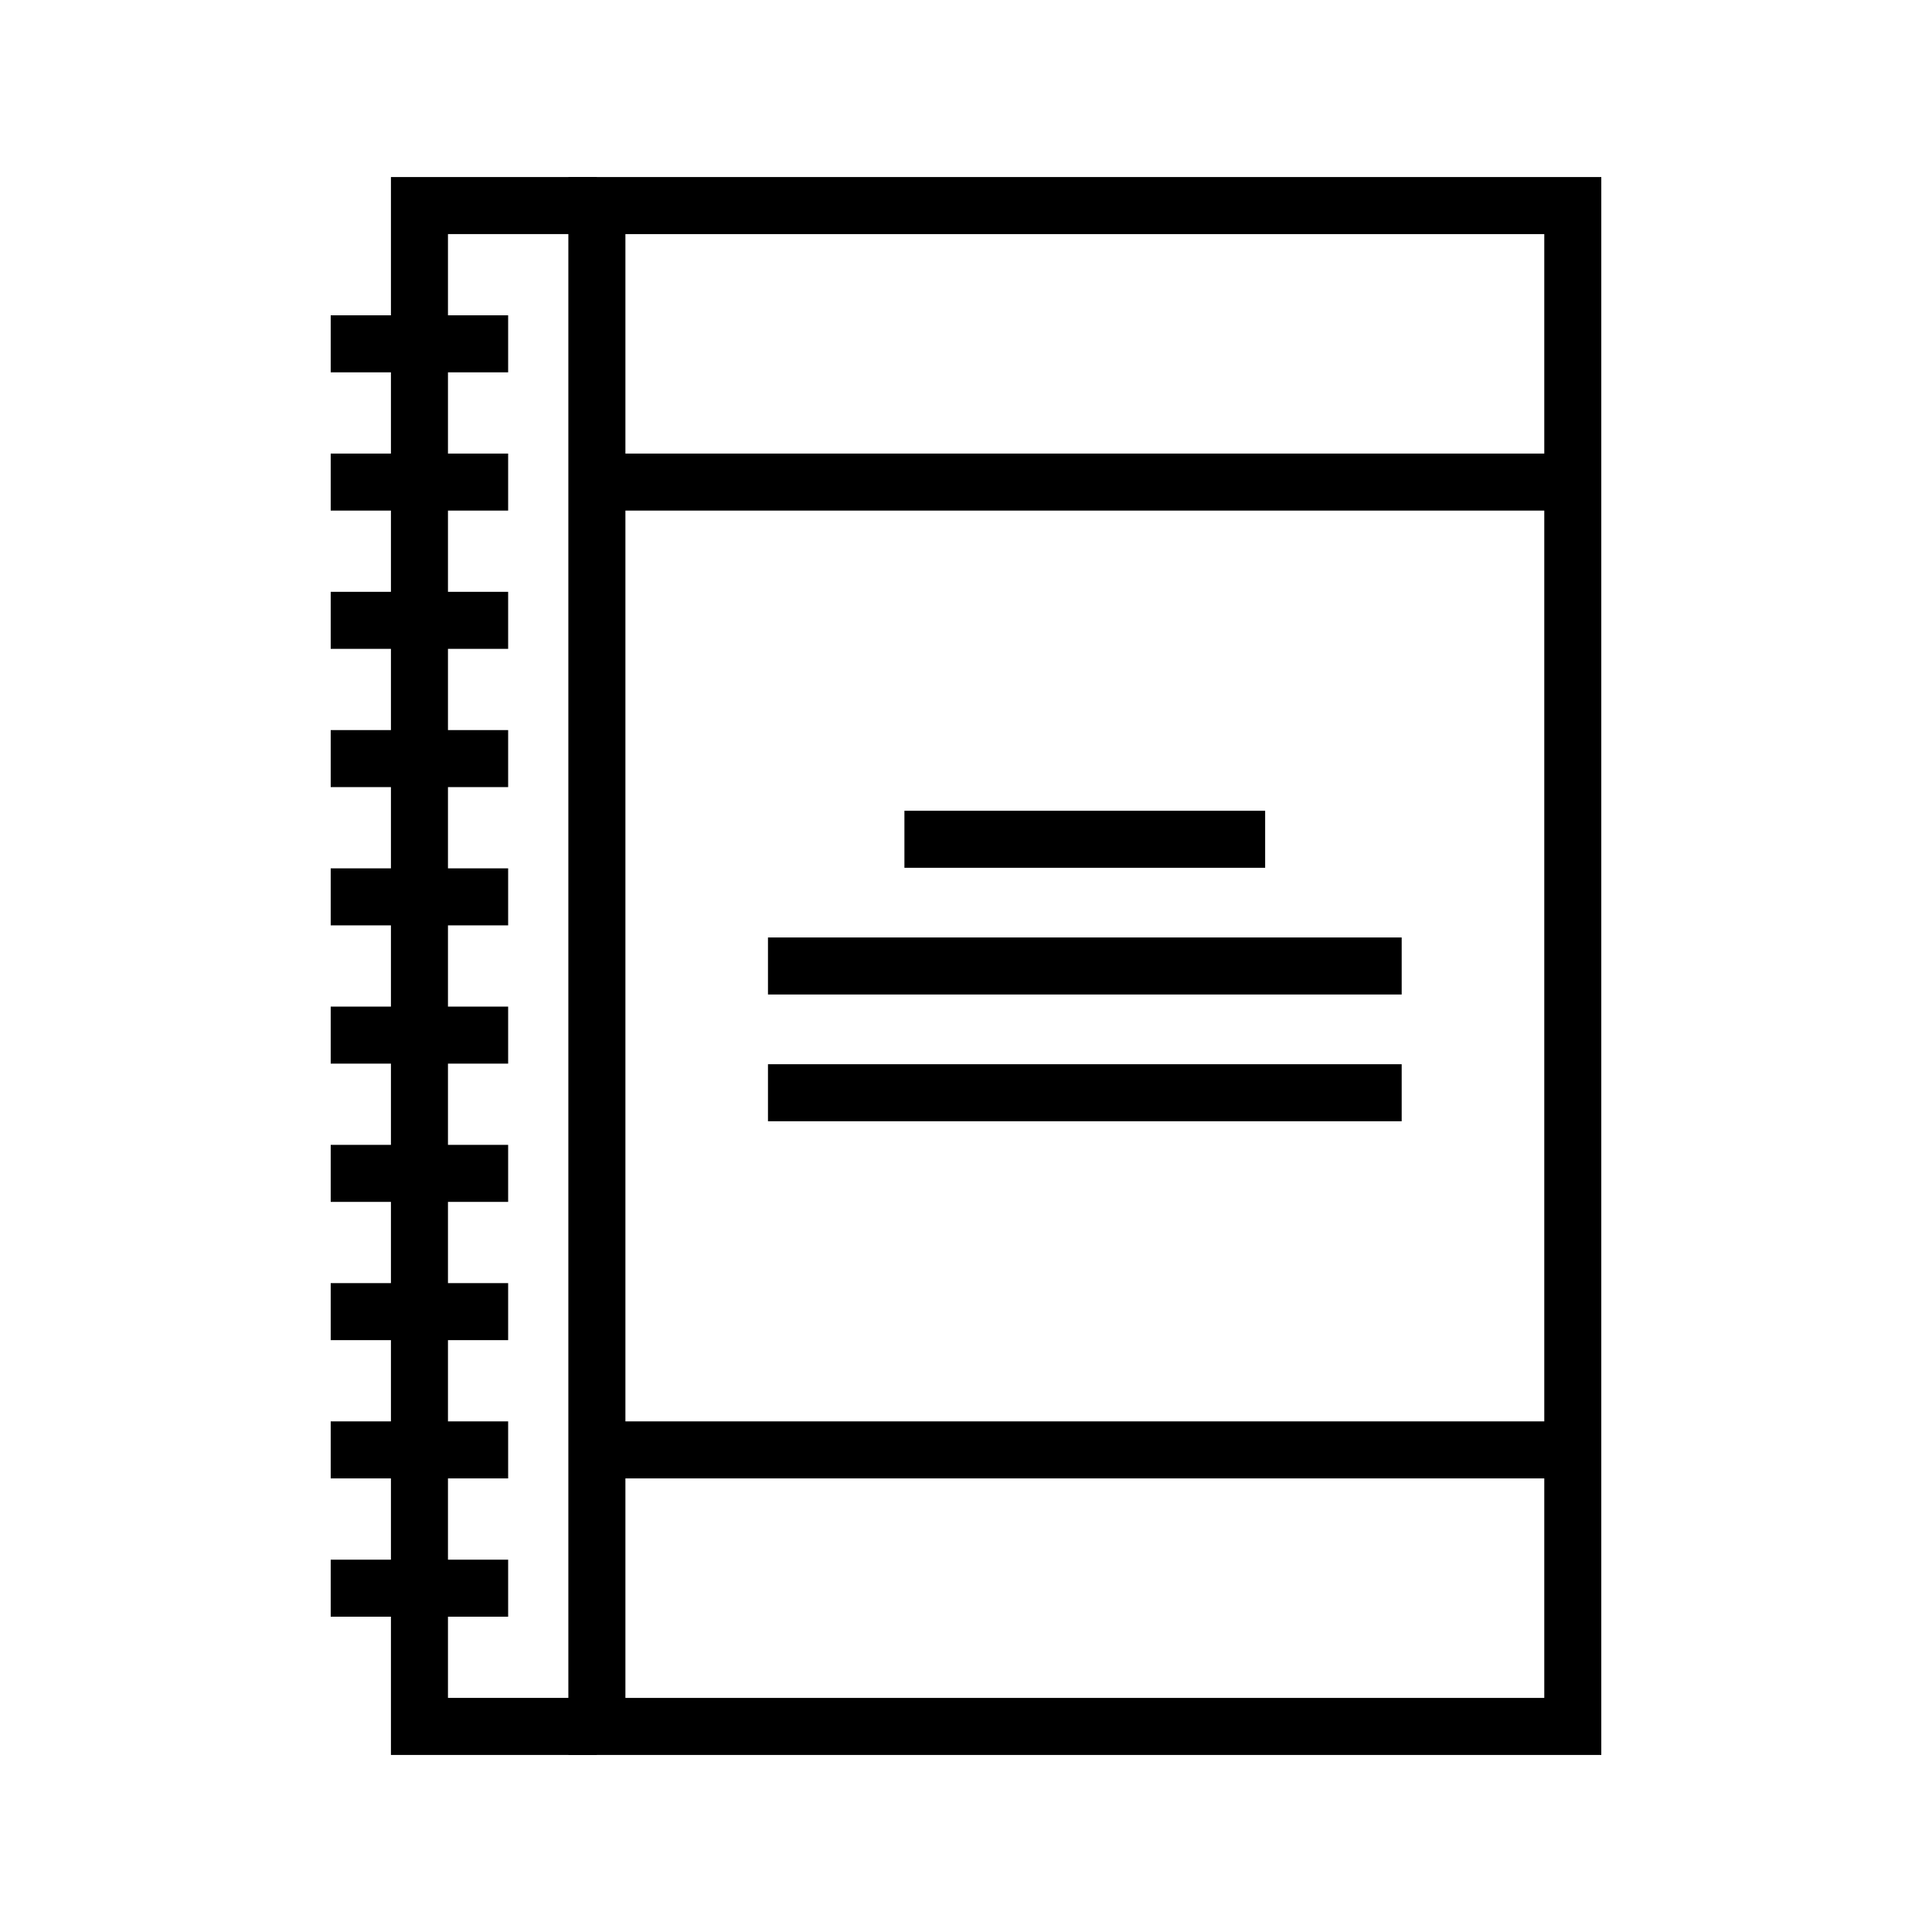
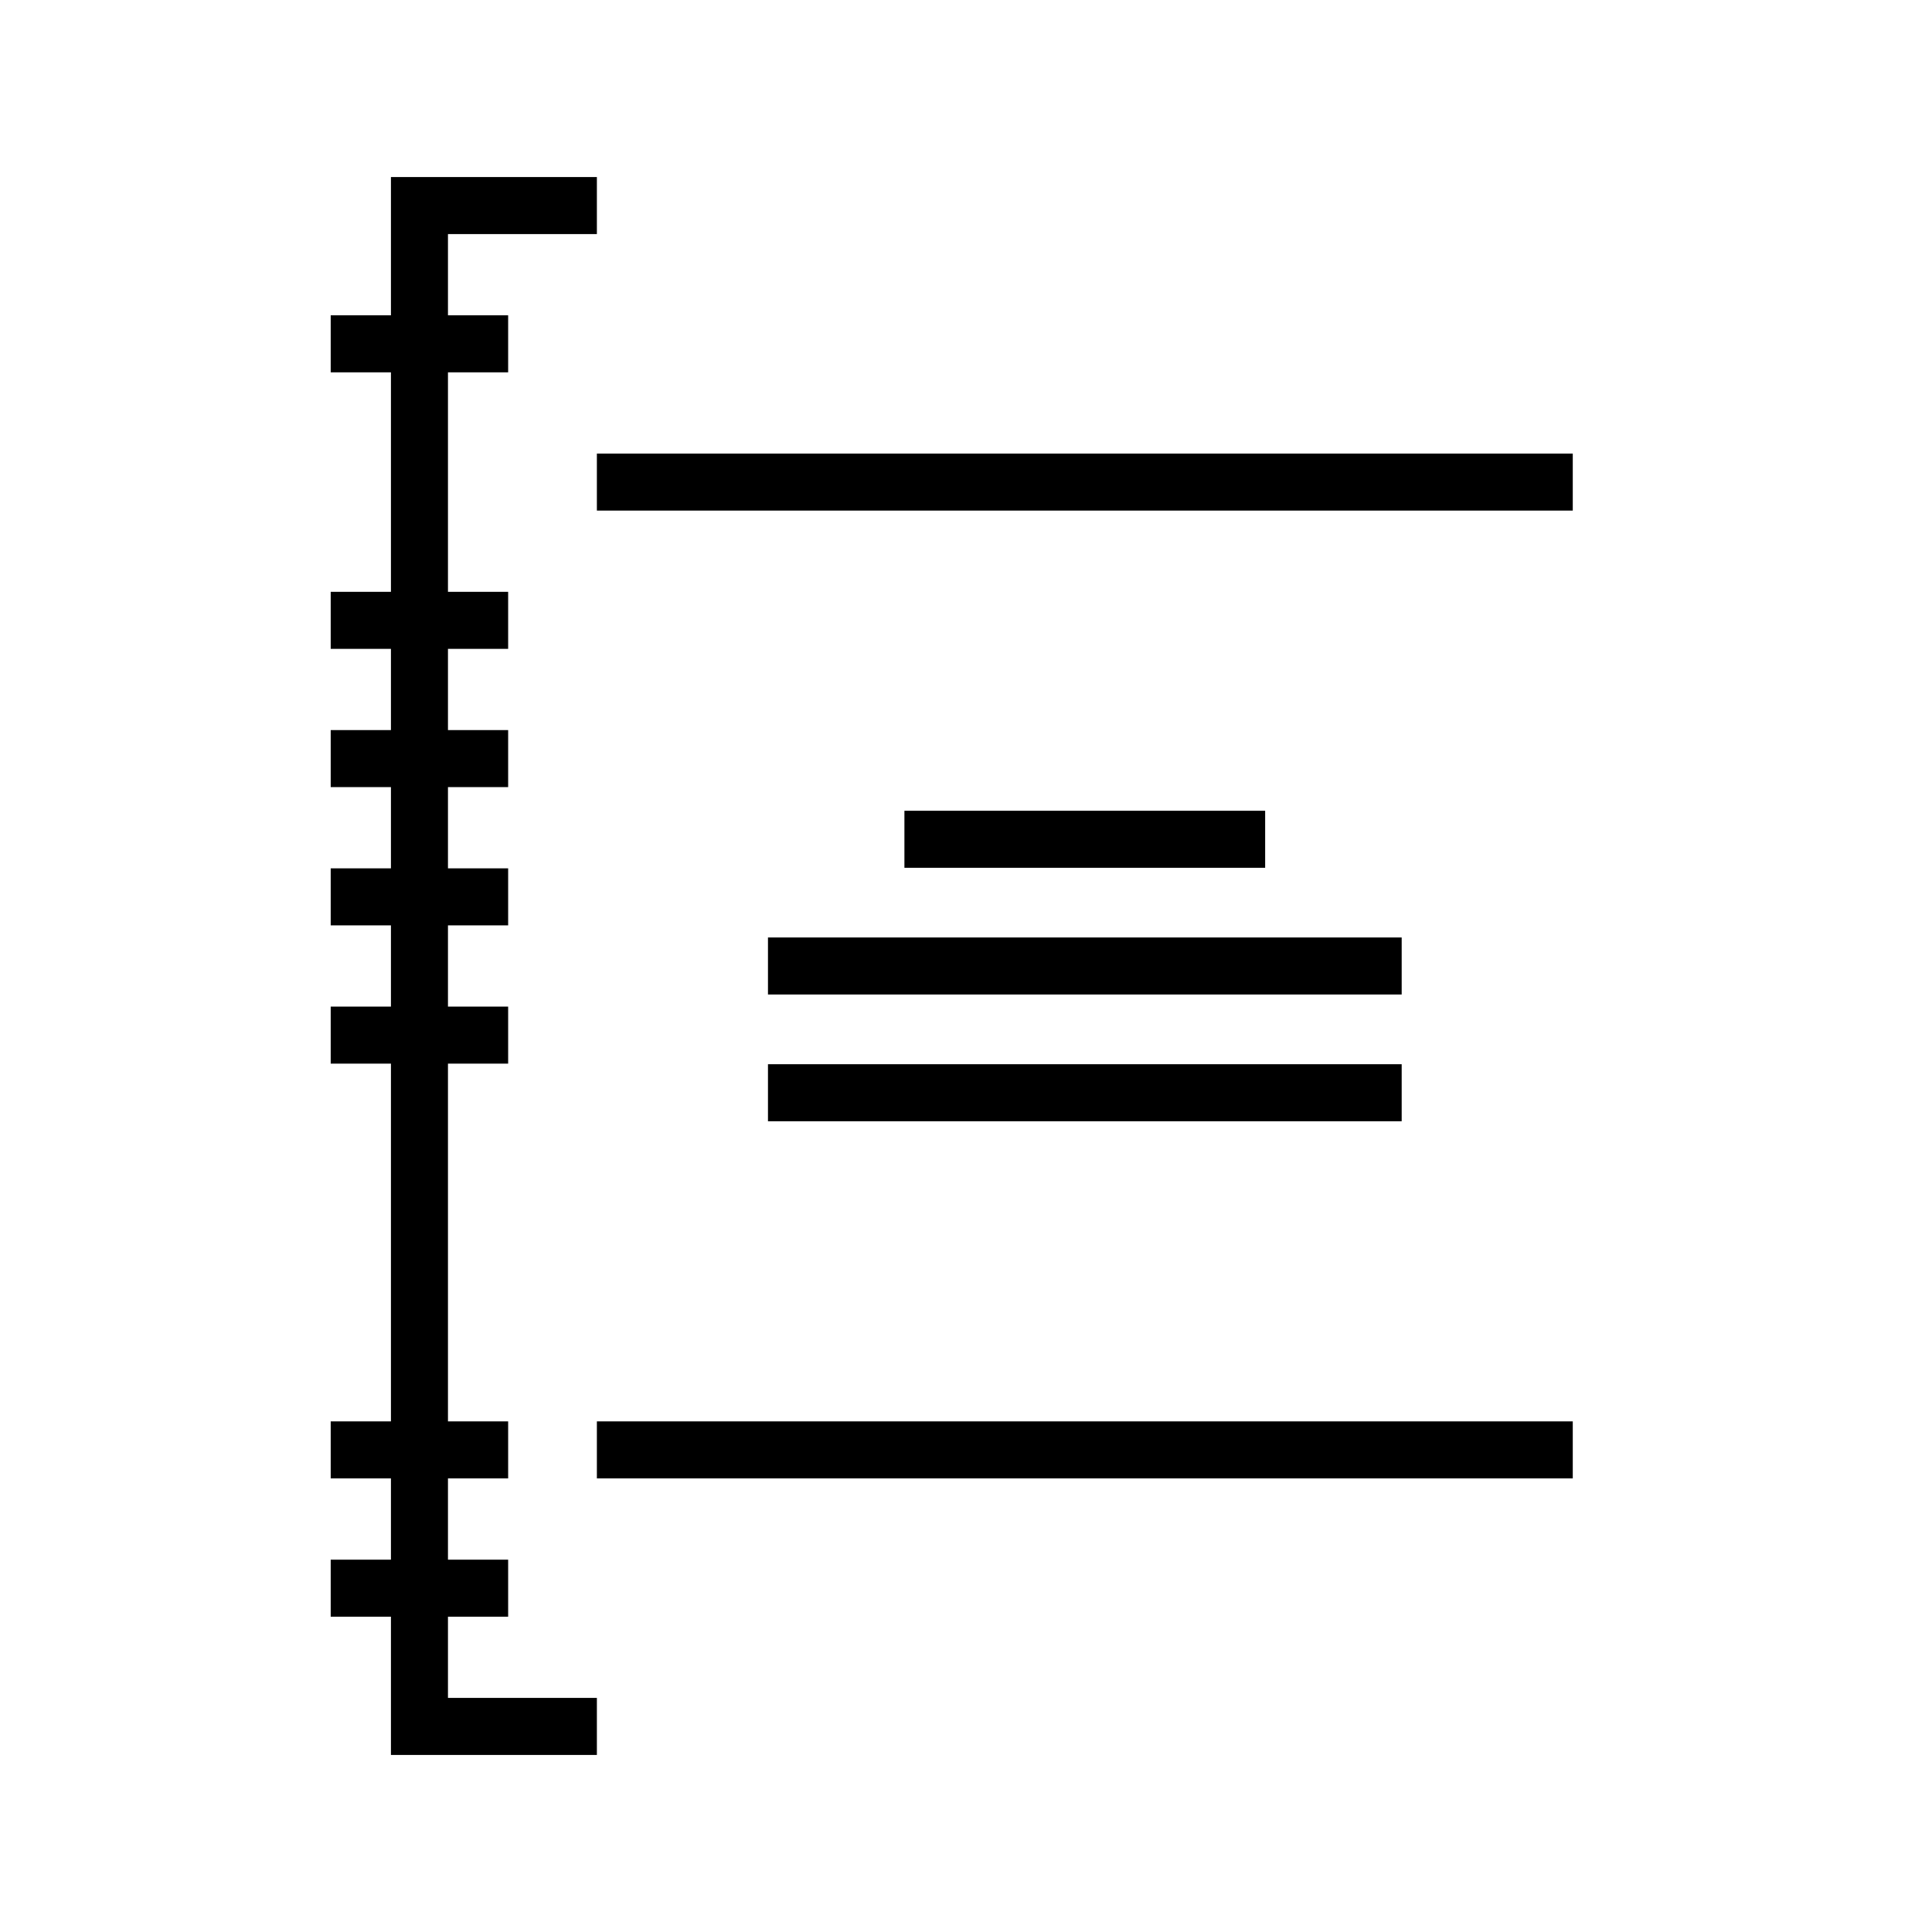
<svg xmlns="http://www.w3.org/2000/svg" fill="#000000" width="800px" height="800px" version="1.1" viewBox="144 144 512 512">
  <g>
-     <path d="m568.36 609.08h-273.74v-418.16h273.74zm-258.62-15.113h243.51v-387.93h-243.51z" />
    <path d="m302.18 609.08h-54.578v-418.16h54.578v15.113h-39.465v387.93h39.465z" />
    <path d="m231.64 227.56h47.023v15.113h-47.023z" />
-     <path d="m231.64 264.2h47.023v15.113h-47.023z" />
    <path d="m231.64 300.84h47.023v15.113h-47.023z" />
    <path d="m231.64 337.48h47.023v15.113h-47.023z" />
    <path d="m231.64 374.12h47.023v15.113h-47.023z" />
    <path d="m231.64 410.76h47.023v15.113h-47.023z" />
-     <path d="m231.64 447.4h47.023v15.113h-47.023z" />
-     <path d="m231.64 484.04h47.023v15.113h-47.023z" />
    <path d="m231.64 520.68h47.023v15.113h-47.023z" />
    <path d="m231.64 557.33h47.023v15.113h-47.023z" />
    <path d="m383.68 358.86h95.598v15.113h-95.598z" />
    <path d="m347.52 392.44h167.94v15.113h-167.94z" />
    <path d="m347.52 426.03h167.94v15.113h-167.94z" />
    <path d="m302.18 264.2h258.62v15.113h-258.62z" />
    <path d="m302.18 520.68h258.62v15.113h-258.62z" />
  </g>
</svg>